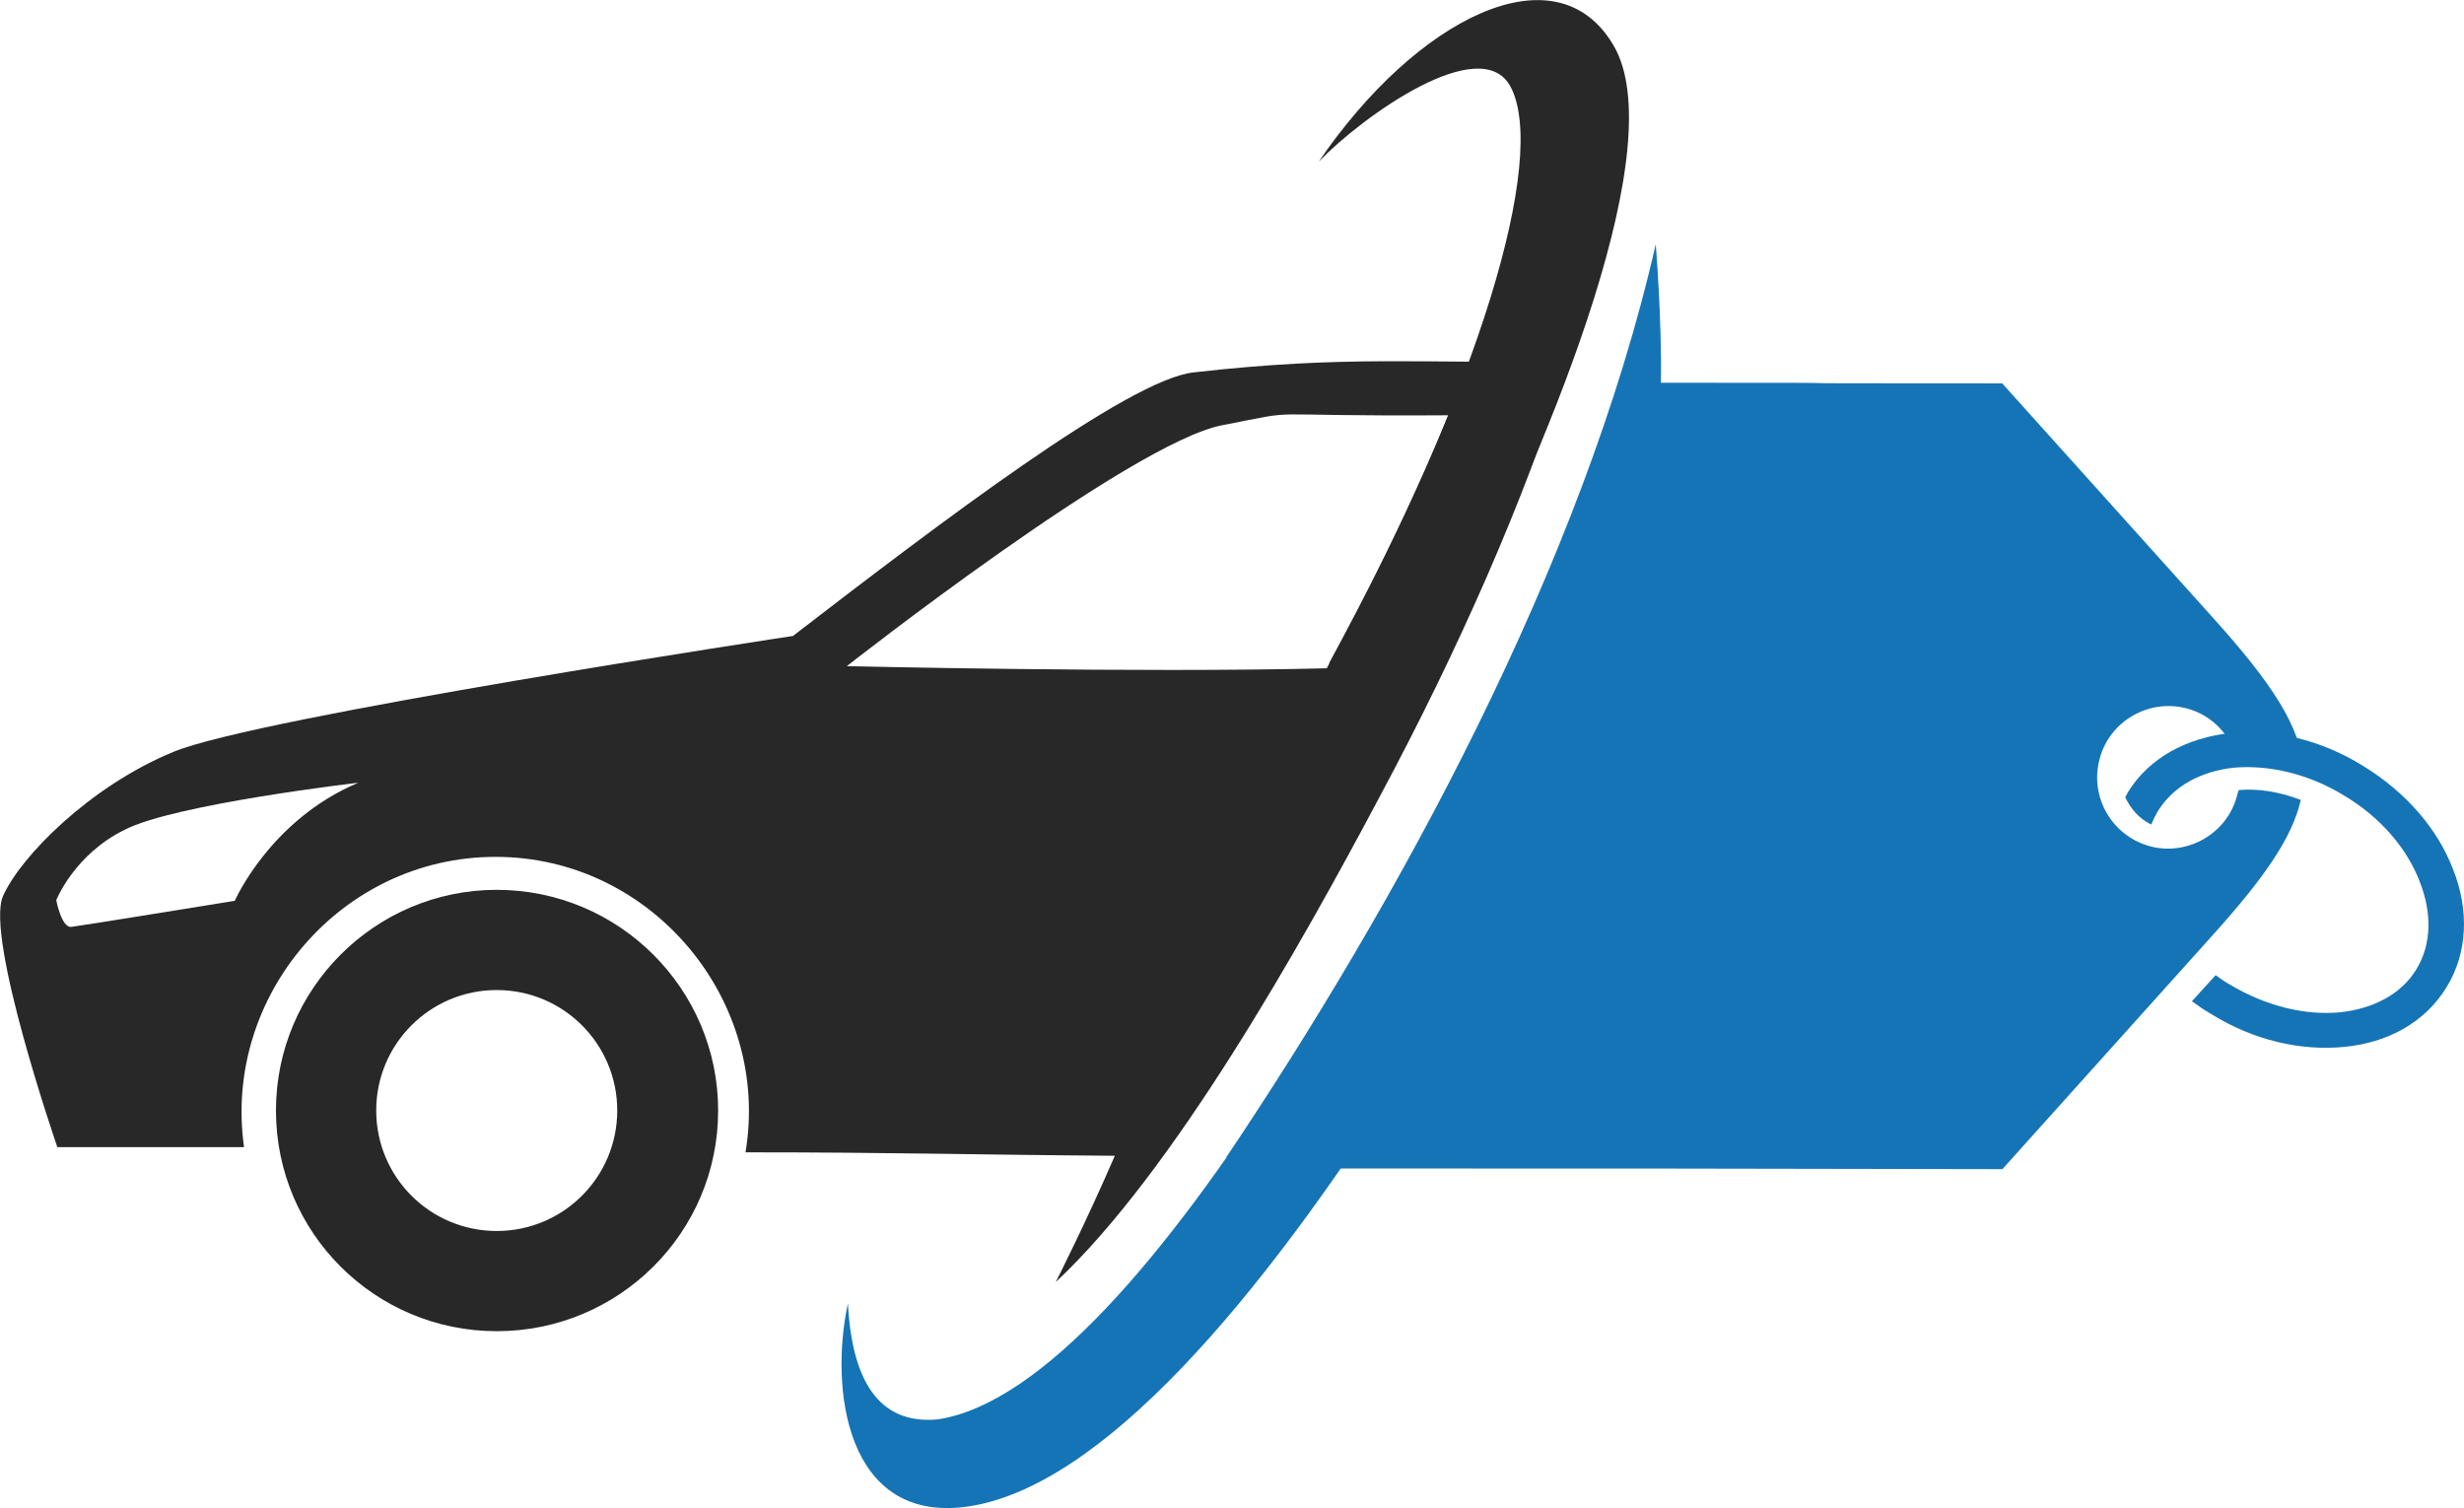
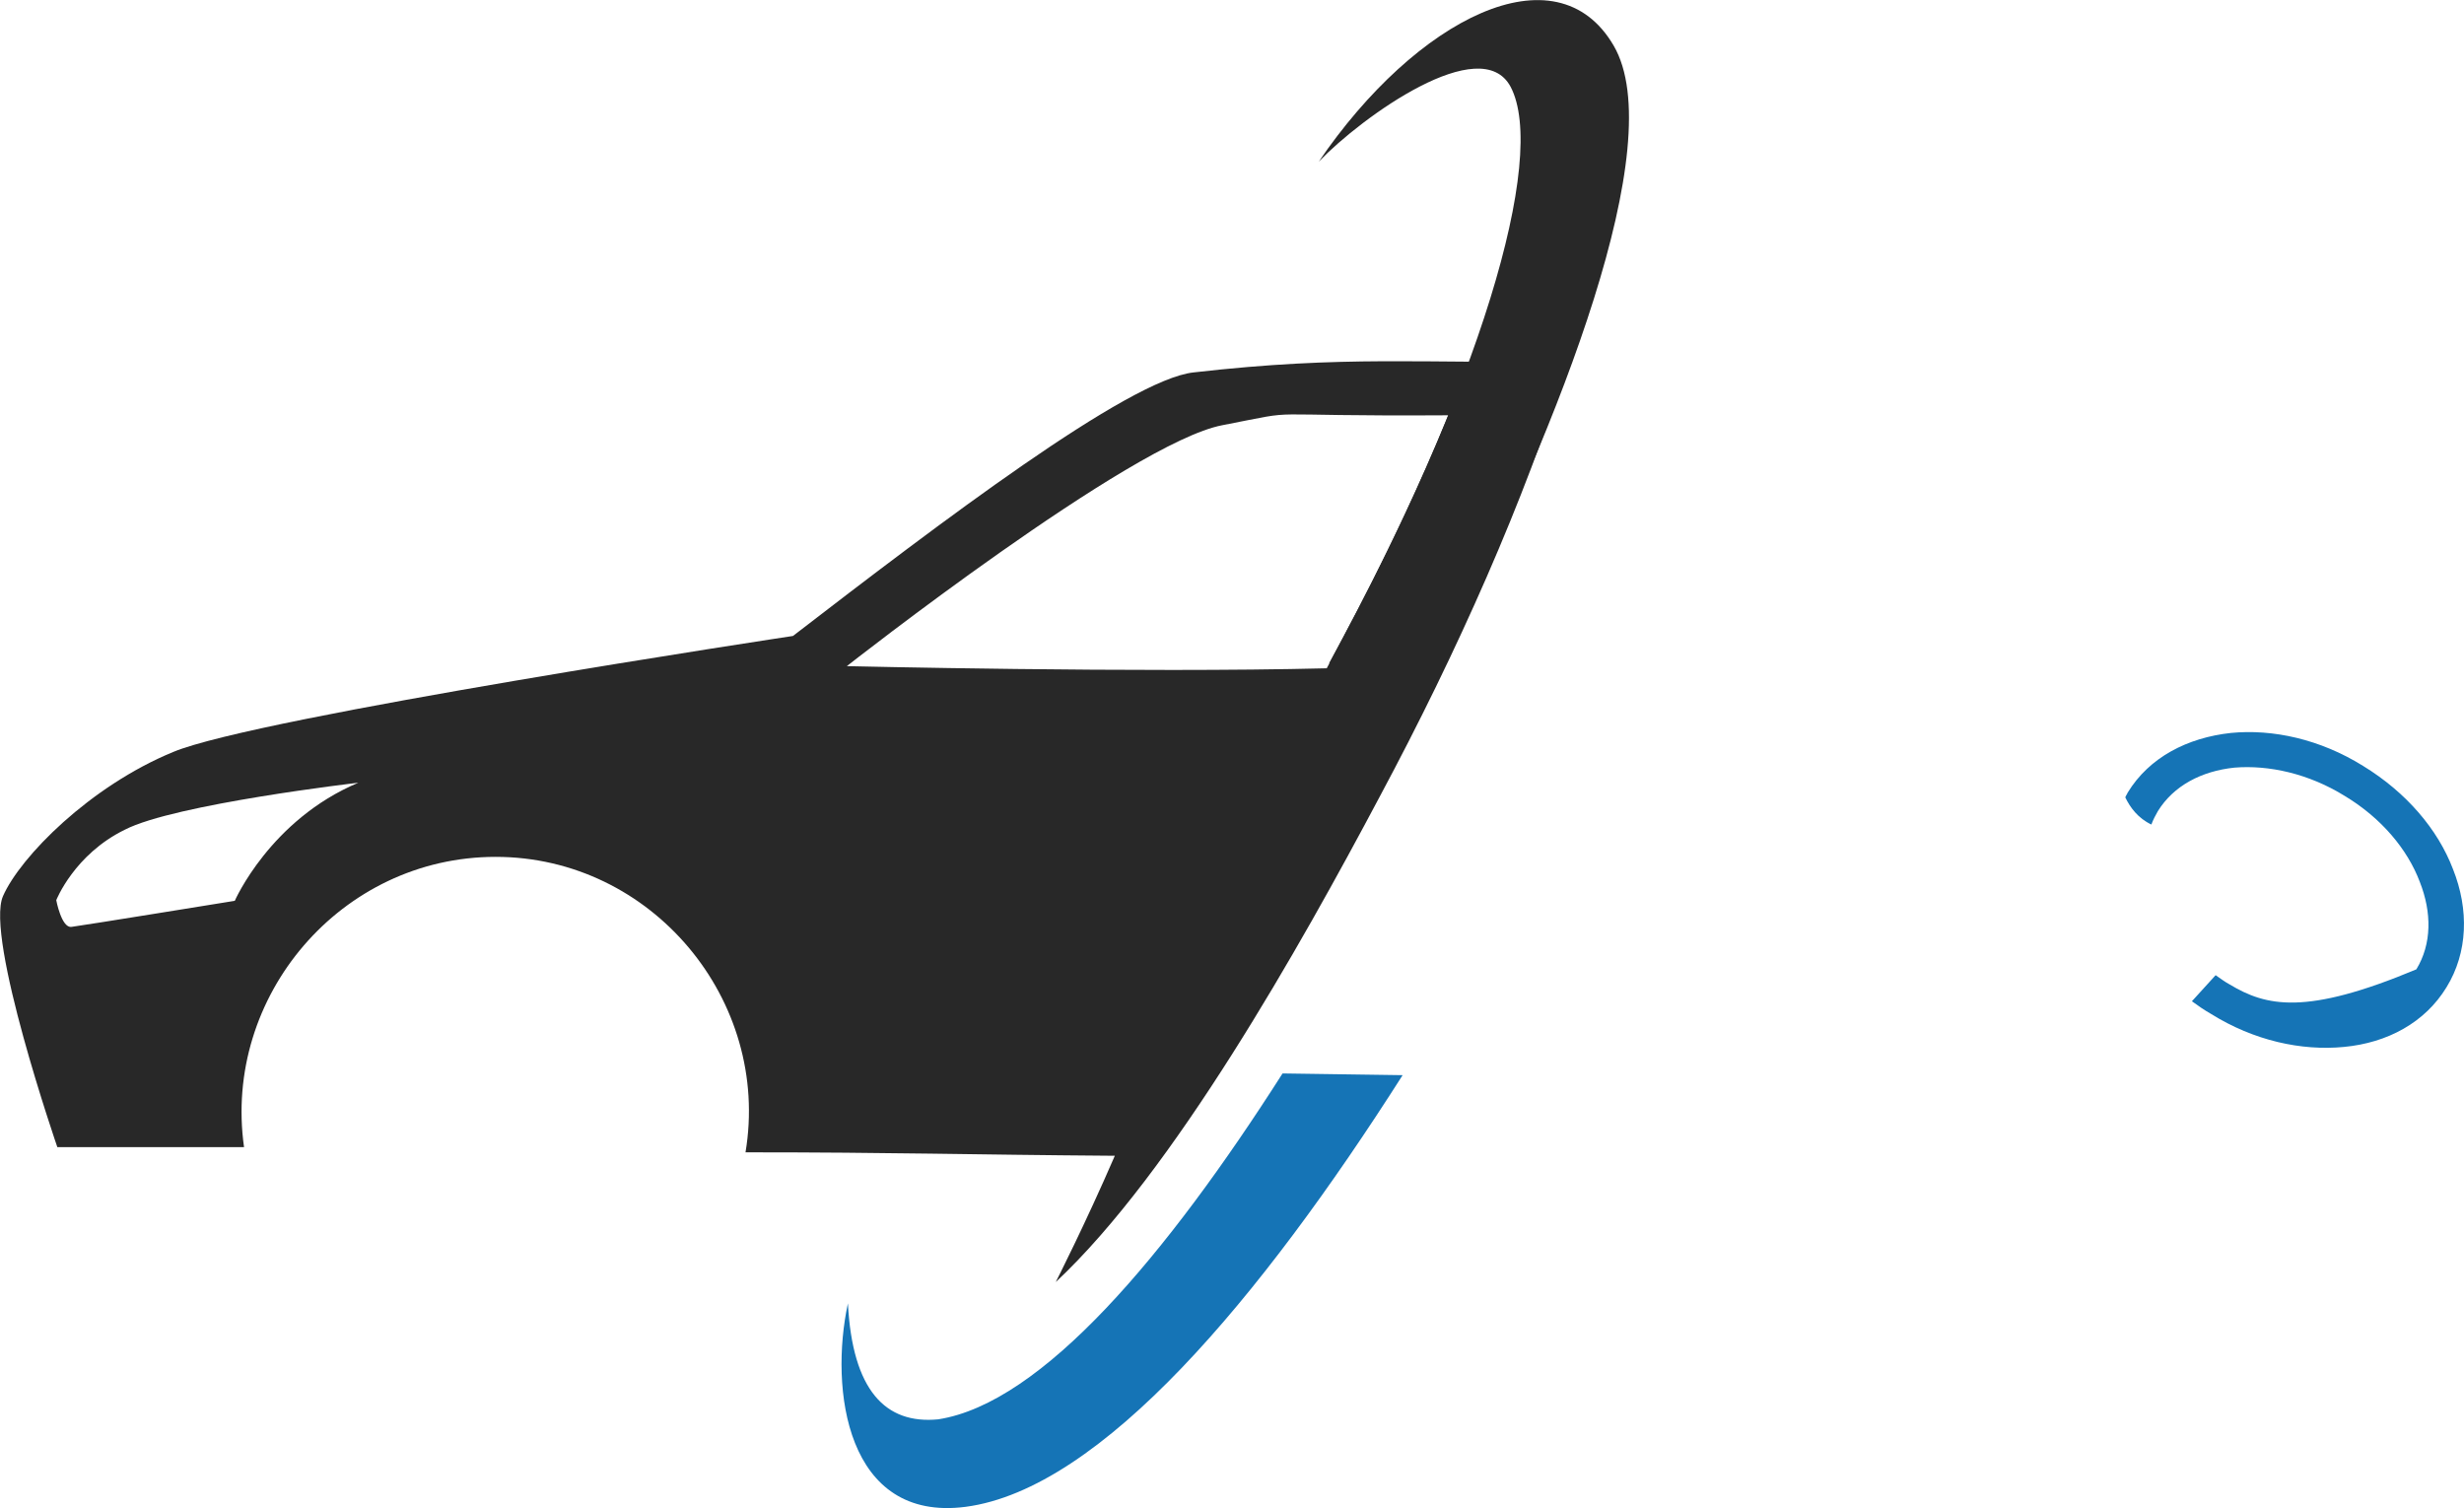
<svg xmlns="http://www.w3.org/2000/svg" width="415" height="254" viewBox="0 0 415 254" fill="none">
  <path d="M158.025 239.046C149.128 239.917 143.573 234.183 142.81 219.519C139.688 233.965 142.52 256.396 162.636 253.782C185.476 250.77 212.31 218.648 236.239 181.081L216.014 180.791C196.514 211.352 175.527 236.324 158.025 239.046Z" fill="#1574B6" />
  <path d="M223.856 111.72C249.238 65.37 260.676 26.533 254.43 14.628C249.456 5.263 229.448 19.6 222.113 27.223C238.526 3.122 262.128 -8.892 271.787 7.695C281.337 24.101 262.6 71.431 243.973 108.489L223.856 111.72Z" fill="#282828" />
  <path fill-rule="evenodd" clip-rule="evenodd" d="M133.551 107.111C133.551 107.111 43.245 120.758 29.193 126.638C15.14 132.409 3.412 144.314 0.507 150.92C-2.543 157.852 9.658 193.205 9.658 193.205H41.103C37.508 167.834 57.407 144.314 83.478 144.314C109.84 144.314 129.847 168.524 125.563 194.076C150.763 194.076 162.673 194.475 187.764 194.657C182.789 206.163 177.814 215.926 177.814 215.926C197.64 197.379 218.919 159.522 232.39 134.151C245.462 109.76 256.791 84.28 264.126 60.869C239.325 61.269 226.834 59.781 201.053 62.72C190.051 63.882 158.025 88.273 133.551 107.111ZM9.476 151.61C9.476 151.61 10.347 156.292 12.018 156.11C13.579 155.929 39.542 151.718 39.542 151.718C39.542 151.718 45.497 138.071 60.348 131.828C60.348 131.828 29.411 135.421 21.023 139.741C12.49 143.915 9.476 151.61 9.476 151.61ZM142.629 112.192C142.629 112.192 190.56 74.517 205.883 71.613C220.516 68.782 209.804 70.161 243.937 69.943C239.253 81.449 233.298 94.044 226.181 107.401L223.457 112.555C191.83 113.353 142.629 112.192 142.629 112.192Z" fill="#282828" />
-   <path fill-rule="evenodd" clip-rule="evenodd" d="M83.661 149.867C104.25 149.867 120.953 166.563 120.953 187.034C120.953 207.614 104.25 224.202 83.661 224.202C63.145 224.202 46.478 207.614 46.478 187.034C46.478 166.563 63.145 149.867 83.661 149.867ZM83.661 166.745C94.881 166.745 103.959 175.819 103.959 187.034C103.959 198.25 94.881 207.324 83.661 207.324C72.441 207.324 63.363 198.25 63.363 187.034C63.363 175.819 72.441 166.745 83.661 166.745Z" fill="#282828" />
-   <path fill-rule="evenodd" clip-rule="evenodd" d="M223.93 195.237L223.349 196.798C283.662 196.798 276.944 196.798 337.257 196.907L372.878 157.271C381.194 148.016 386.059 141.156 387.512 134.732C383.99 133.352 380.286 132.772 377.054 133.062C376.945 133.352 376.873 133.643 376.764 134.042C375.093 140.394 368.448 144.205 362.13 142.535C355.703 140.793 351.891 134.223 353.634 127.799C355.304 121.447 361.912 117.636 368.267 119.306C372.769 120.467 375.892 124.097 376.873 128.198C380.395 128.017 384.207 128.489 387.984 129.759C387.584 122.427 382.501 114.914 372.769 104.098L337.221 64.571C278.651 64.571 331.956 64.462 279.74 64.462C279.922 53.937 278.869 41.124 278.869 41.124C266.559 95.278 235.223 152.19 206.537 194.911L223.93 195.237Z" fill="#1574B6" />
-   <path d="M398.004 128.997C390.778 124.496 382.79 122.754 375.746 123.444C368.411 124.242 361.984 127.545 358.353 133.498C358.244 133.788 358.062 133.969 357.953 134.296C358.752 135.966 360.095 137.817 362.347 138.869C362.637 138.071 363.037 137.309 363.436 136.619C366.087 132.336 370.771 129.868 376.327 129.287C382.1 128.815 388.818 130.267 394.954 134.078C401.091 137.781 405.484 143.044 407.554 148.524C409.588 153.678 409.588 158.977 406.973 163.26C404.431 167.471 399.638 169.903 394.192 170.483C388.346 171.064 381.701 169.503 375.528 165.801C374.656 165.329 373.857 164.712 373.167 164.24L369.173 168.632C370.263 169.431 371.207 170.084 372.405 170.774C379.631 175.274 387.619 177.017 394.773 176.327C402.107 175.637 408.426 172.226 412.057 166.273C415.652 160.429 415.869 153.206 413.146 146.383C410.604 139.704 405.303 133.461 398.004 128.997Z" fill="#1574B6" />
+   <path d="M398.004 128.997C390.778 124.496 382.79 122.754 375.746 123.444C368.411 124.242 361.984 127.545 358.353 133.498C358.244 133.788 358.062 133.969 357.953 134.296C358.752 135.966 360.095 137.817 362.347 138.869C362.637 138.071 363.037 137.309 363.436 136.619C366.087 132.336 370.771 129.868 376.327 129.287C382.1 128.815 388.818 130.267 394.954 134.078C401.091 137.781 405.484 143.044 407.554 148.524C409.588 153.678 409.588 158.977 406.973 163.26C388.346 171.064 381.701 169.503 375.528 165.801C374.656 165.329 373.857 164.712 373.167 164.24L369.173 168.632C370.263 169.431 371.207 170.084 372.405 170.774C379.631 175.274 387.619 177.017 394.773 176.327C402.107 175.637 408.426 172.226 412.057 166.273C415.652 160.429 415.869 153.206 413.146 146.383C410.604 139.704 405.303 133.461 398.004 128.997Z" fill="#1574B6" />
</svg>